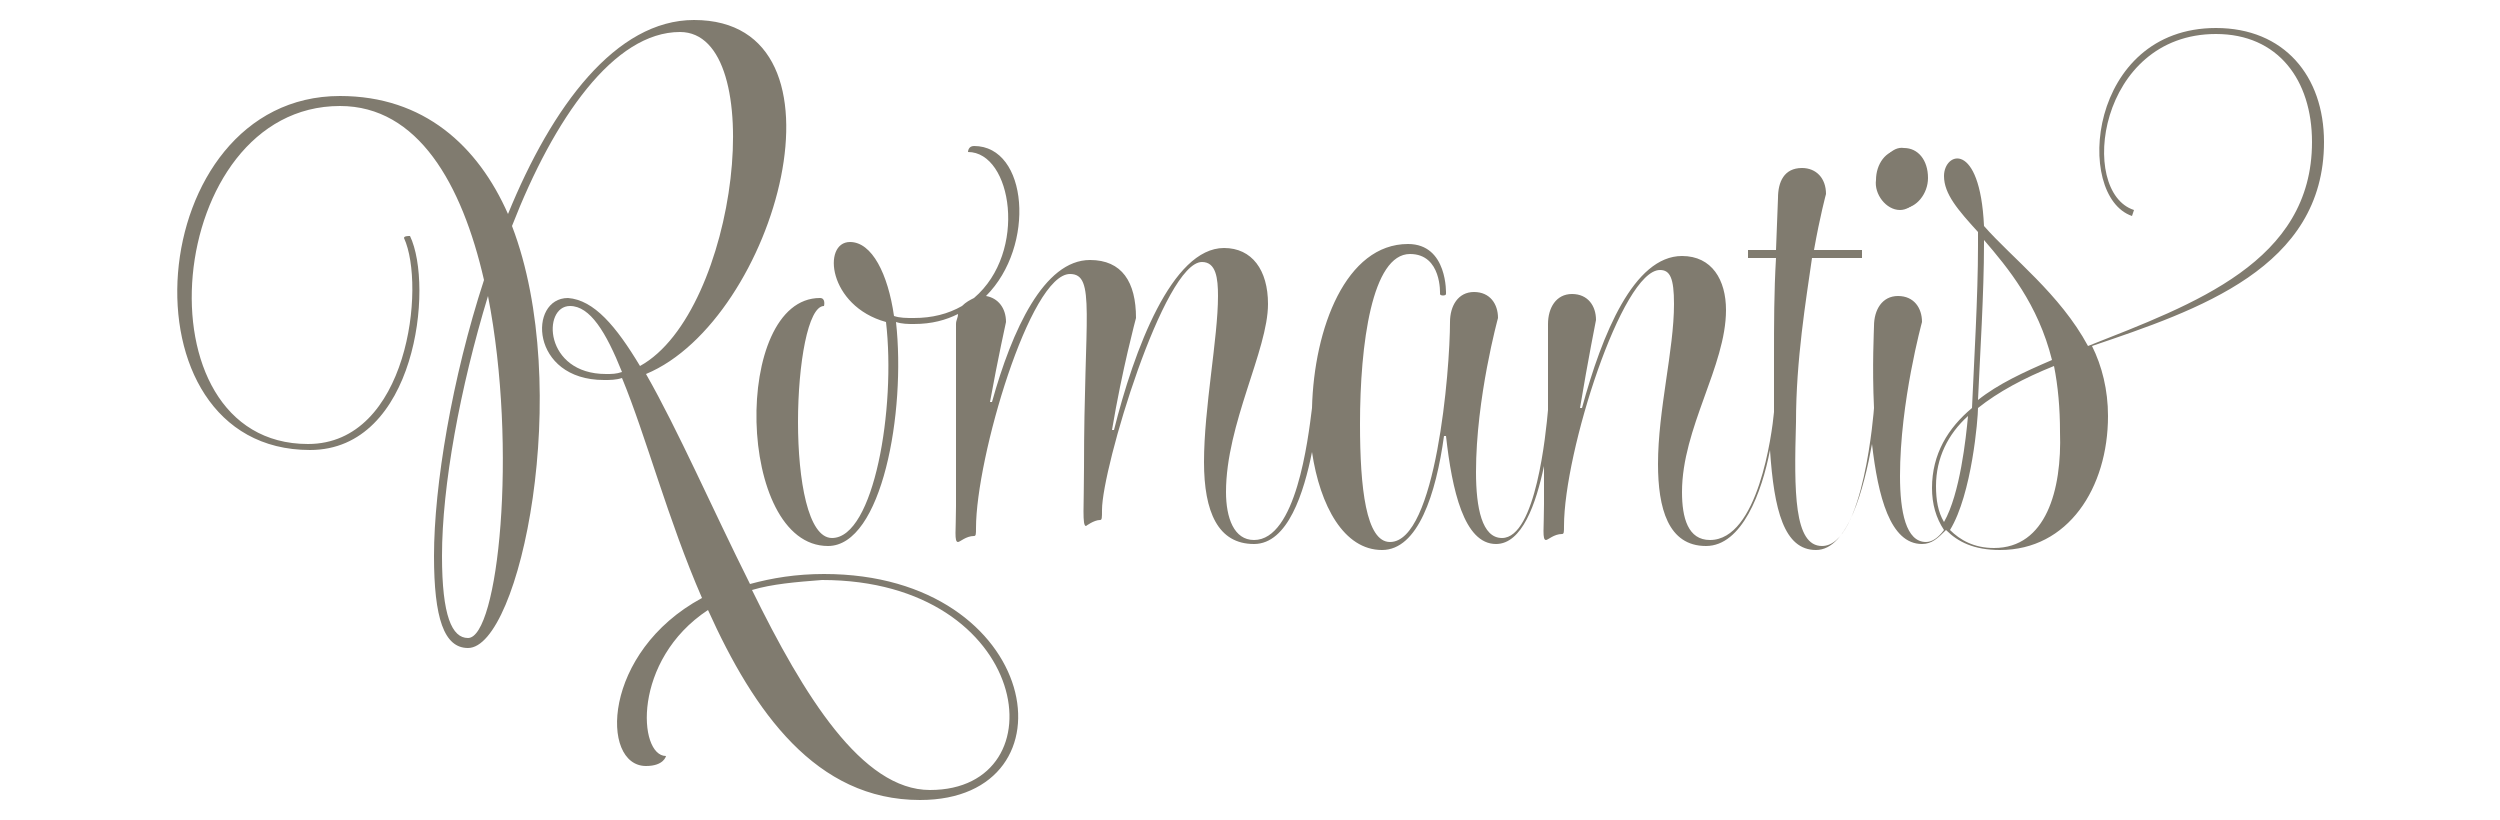
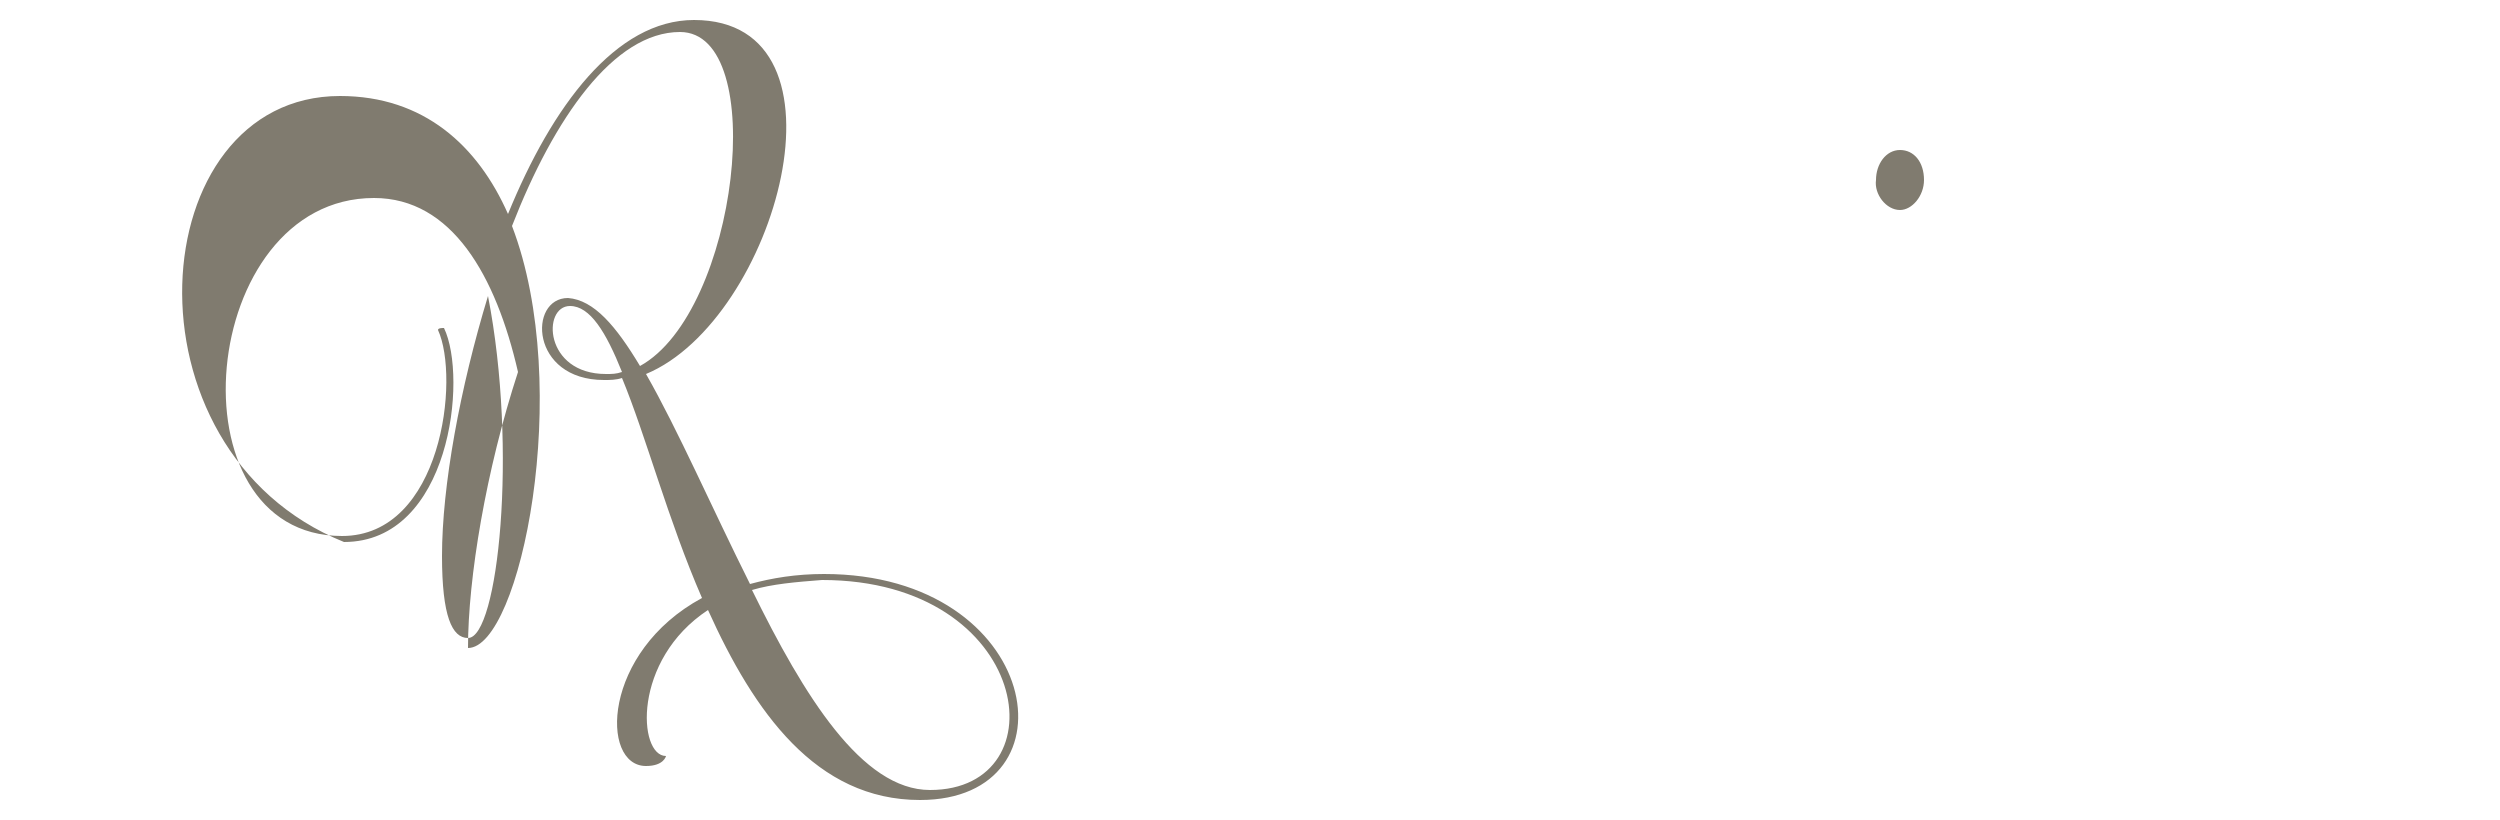
<svg xmlns="http://www.w3.org/2000/svg" version="1.1" id="Layer_1" x="0px" y="0px" width="125px" height="41px" viewBox="0 0 125 41" style="enable-background:new 0 0 125 41;" xml:space="preserve">
  <style type="text/css">
	.st0{fill:#807B6F;}
</style>
  <g>
    <g>
      <g>
-         <path class="st0" d="M32,18.3c4.9-2.7,6.5-16.7,2-16.7c-3.3,0-6.3,4.3-8.4,9.7c3.1,8.1,0.4,21.1-2.2,21.1c-1.2,0-1.7-1.5-1.7-4.6     c0-3.5,0.9-8.9,2.5-13.8c-1.1-4.8-3.3-8.7-7.2-8.7c-8.8,0-10.3,16.9-1.6,16.9c5,0,5.9-7.9,4.8-10.3c0-0.1,0.2-0.1,0.3-0.1     c1.2,2.5,0.3,10.7-5,10.7C5.8,22.5,7.1,4.8,17,4.8c4.2,0,6.9,2.5,8.4,5.9C27.6,5.3,30.8,1,34.7,1c8.3,0,4.1,15-2.4,17.7     c1.6,2.8,3.3,6.7,5.2,10.5c1.1-0.3,2.3-0.5,3.7-0.5C52.1,28.7,54,40,46,40c-5.2,0-8.3-4.4-10.6-9.5c-3.8,2.5-3.5,7.3-2.1,7.3     c0,0-0.1,0.5-1,0.5c-2.3,0-2.2-5.7,2.8-8.4c-1.7-3.9-2.8-8.1-4-11c-0.3,0.1-0.6,0.1-0.9,0.1c-3.7,0-3.8-4.1-1.8-4.1     C29.7,15,30.8,16.3,32,18.3z M24.4,14.8c-1.4,4.6-2.3,9.5-2.3,13c0,3,0.5,4.1,1.3,4.1C24.9,31.9,25.9,22.5,24.4,14.8z M31.1,18.6     c-0.8-2-1.6-3.3-2.6-3.3c-1.4,0-1.3,3.4,1.8,3.4C30.6,18.7,30.8,18.7,31.1,18.6z M37.6,29.5c2.6,5.3,5.5,10,8.9,10     c6.6,0,5.1-10.5-5.4-10.5C39.8,29.1,38.6,29.2,37.6,29.5z" />
+         <path class="st0" d="M32,18.3c4.9-2.7,6.5-16.7,2-16.7c-3.3,0-6.3,4.3-8.4,9.7c3.1,8.1,0.4,21.1-2.2,21.1c0-3.5,0.9-8.9,2.5-13.8c-1.1-4.8-3.3-8.7-7.2-8.7c-8.8,0-10.3,16.9-1.6,16.9c5,0,5.9-7.9,4.8-10.3c0-0.1,0.2-0.1,0.3-0.1     c1.2,2.5,0.3,10.7-5,10.7C5.8,22.5,7.1,4.8,17,4.8c4.2,0,6.9,2.5,8.4,5.9C27.6,5.3,30.8,1,34.7,1c8.3,0,4.1,15-2.4,17.7     c1.6,2.8,3.3,6.7,5.2,10.5c1.1-0.3,2.3-0.5,3.7-0.5C52.1,28.7,54,40,46,40c-5.2,0-8.3-4.4-10.6-9.5c-3.8,2.5-3.5,7.3-2.1,7.3     c0,0-0.1,0.5-1,0.5c-2.3,0-2.2-5.7,2.8-8.4c-1.7-3.9-2.8-8.1-4-11c-0.3,0.1-0.6,0.1-0.9,0.1c-3.7,0-3.8-4.1-1.8-4.1     C29.7,15,30.8,16.3,32,18.3z M24.4,14.8c-1.4,4.6-2.3,9.5-2.3,13c0,3,0.5,4.1,1.3,4.1C24.9,31.9,25.9,22.5,24.4,14.8z M31.1,18.6     c-0.8-2-1.6-3.3-2.6-3.3c-1.4,0-1.3,3.4,1.8,3.4C30.6,18.7,30.8,18.7,31.1,18.6z M37.6,29.5c2.6,5.3,5.5,10,8.9,10     c6.6,0,5.1-10.5-5.4-10.5C39.8,29.1,38.6,29.2,37.6,29.5z" />
      </g>
    </g>
    <g>
      <path class="st0" d="M95,10.5c0.6,0,1.2-0.7,1.2-1.5c0-0.9-0.5-1.5-1.2-1.5s-1.2,0.7-1.2,1.5C93.7,9.7,94.3,10.5,95,10.5z" />
-       <path class="st0" d="M116.2,7.1c0-3.3-2-5.7-5.4-5.7c-6.4,0-7.1,8.4-4.2,9.4l0.1-0.3c-2.8-0.9-1.8-8.8,4.1-8.8    c3.1,0,4.8,2.3,4.8,5.4c0,6-5.9,8.1-11.2,10.2c-1.4-2.6-3.8-4.4-5.2-6c-0.2-4.3-2-3.7-2-2.5c0,0.9,0.7,1.7,1.7,2.8    c0,0.2,0,0.4,0,0.7c0,2.5-0.2,5.8-0.3,8.1c-1.2,1-2,2.3-2,4c0,0.8,0.2,1.5,0.6,2.1c-0.3,0.4-0.6,0.6-0.9,0.6c-1,0-1.3-1.5-1.3-3.3    c0-3.7,1.1-7.7,1.1-7.7c0-0.7-0.4-1.3-1.2-1.3c-0.8,0-1.2,0.7-1.2,1.5c0,0.2-0.1,2,0,4.1h0c0,0-0.5,6.9-2.6,6.9    c-1.4,0-1.4-2.7-1.3-6.2c0-3.1,0.5-6.1,0.8-8.2h2.5v-0.4h-2.4c0.3-1.7,0.6-2.8,0.6-2.8c0-0.8-0.5-1.3-1.2-1.3    c-0.9,0-1.2,0.7-1.2,1.5l-0.1,2.6h-1.4v0.4h1.4c-0.1,1.7-0.1,3.3-0.1,5v2.7c-0.1,1.1-0.8,6.4-3.2,6.4c-1.1,0-1.4-1.1-1.4-2.4    c0-3.2,2.2-6.3,2.2-9.1c0-1.5-0.7-2.7-2.2-2.7c-2.4,0-4,3.9-5,7.6h-0.1c0.4-2.4,0.8-4.4,0.8-4.4c0-0.7-0.4-1.3-1.2-1.3    c-0.8,0-1.2,0.7-1.2,1.5l0,4.3c-0.1,1.1-0.6,6.4-2.3,6.4c-1,0-1.3-1.5-1.3-3.3c0-3.7,1.1-7.7,1.1-7.7c0-0.7-0.4-1.3-1.2-1.3    c-0.8,0-1.2,0.7-1.2,1.5c0,2.4-0.7,11-3,11c-1.2,0-1.5-2.7-1.5-5.9c0-4,0.6-8.5,2.5-8.5c1.6,0,1.5,2,1.5,2c0,0.1,0.3,0.1,0.3,0    c0,0,0.1-2.5-1.9-2.5c-3.1,0-4.7,4.2-4.8,8.2C65.4,22,64.8,27,62.7,27c-1,0-1.4-1.1-1.4-2.4c0-3.4,2.1-7.1,2.1-9.4    c0-1.7-0.8-2.8-2.2-2.8c-2.6,0-4.5,5.1-5.5,9.1h-0.1c0.5-3,1.2-5.6,1.2-5.6c0-1.8-0.7-2.9-2.3-2.9c-2.3,0-3.9,3.5-4.9,7.1h-0.1    c0.4-2.2,0.8-4,0.8-4c0-0.7-0.4-1.2-1-1.3c2.5-2.5,2.1-7.5-0.6-7.5c-0.3,0-0.3,0.3-0.3,0.3c2.2,0,3,5,0.3,7.3    c-0.2,0.1-0.4,0.2-0.6,0.4c-0.7,0.4-1.5,0.6-2.4,0.6c-0.4,0-0.7,0-1-0.1c-0.3-2.1-1.1-3.7-2.2-3.7c-1.4,0-1.1,3.2,1.8,4    c0.5,4.3-0.6,10.8-2.7,10.8c-2.4,0-2-11.6-0.4-11.6c0,0,0.1-0.4-0.2-0.4c-4.4,0-4.2,12.4,0.4,12.4c2.7,0,3.9-6.7,3.4-11.2    c0.3,0.1,0.6,0.1,0.9,0.1c0.9,0,1.6-0.2,2.2-0.5c0,0.2-0.1,0.3-0.1,0.5l0,9.1c0,1.2-0.1,1.8,0.1,1.8c0.1,0,0.4-0.3,0.8-0.3    c0.1,0,0.1-0.1,0.1-0.4c0-3.5,2.7-12.7,4.7-12.7c1.3,0,0.7,2.1,0.7,9.7c0,1.9-0.1,2.9,0.1,2.9c0,0,0.4-0.3,0.7-0.3    c0.1,0,0.1-0.1,0.1-0.5c0-2.1,3.1-12.4,5-12.4c0.7,0,0.8,0.8,0.8,1.7c0,2.1-0.7,5.6-0.7,8.3c0,2.5,0.7,4.1,2.5,4.1    c1.7,0,2.5-2.6,2.9-4.6c0.4,2.7,1.6,4.9,3.5,4.9c1.8,0,2.7-2.8,3.1-5.7h0.1c0.3,2.7,0.9,5.4,2.5,5.4c1.3,0,2-2,2.4-3.9l0,1.9    c0,1.2-0.1,1.8,0.1,1.8c0.1,0,0.4-0.3,0.8-0.3c0.1,0,0.1-0.1,0.1-0.4c0-3.7,2.9-12.8,4.8-12.8c0.5,0,0.7,0.4,0.7,1.7    c0,2.3-0.8,5.3-0.8,8c0,2.2,0.5,4.1,2.4,4.1c1.8,0,2.8-2.7,3.2-4.8c0.2,3,0.7,5,2.3,5c1.6,0,2.4-3.1,2.8-5.3c0.3,2.6,0.9,5,2.5,5    c0.5,0,0.8-0.3,1.2-0.7c0.6,0.6,1.4,1,2.7,1c3.4,0,5.4-3.1,5.4-6.7c0-1.3-0.3-2.5-0.8-3.5C109.9,15.5,116.2,13.4,116.2,7.1z     M99.2,12.2V12c1.2,1.4,2.7,3.2,3.4,6c-1.4,0.6-2.7,1.2-3.7,2C99,17.8,99.2,14.6,99.2,12.2z M96.8,24.3c0-1.4,0.6-2.6,1.6-3.5    c-0.1,1.1-0.4,3.9-1.2,5.3C96.9,25.6,96.8,25,96.8,24.3z M99.7,27.4c-1,0-1.7-0.4-2.2-0.9c1.1-1.8,1.4-5.6,1.4-6.1    c1-0.8,2.3-1.5,3.8-2.1c0.2,1,0.3,2.1,0.3,3.3C103.1,24.5,102.3,27.4,99.7,27.4z" />
    </g>
-     <path class="st0" d="M95.2,10.4c0.6,0,1.2-0.7,1.2-1.5c0-0.9-0.5-1.5-1.2-1.5C94.6,7.3,94,8,94,8.9C94,9.7,94.6,10.4,95.2,10.4z" />
  </g>
</svg>